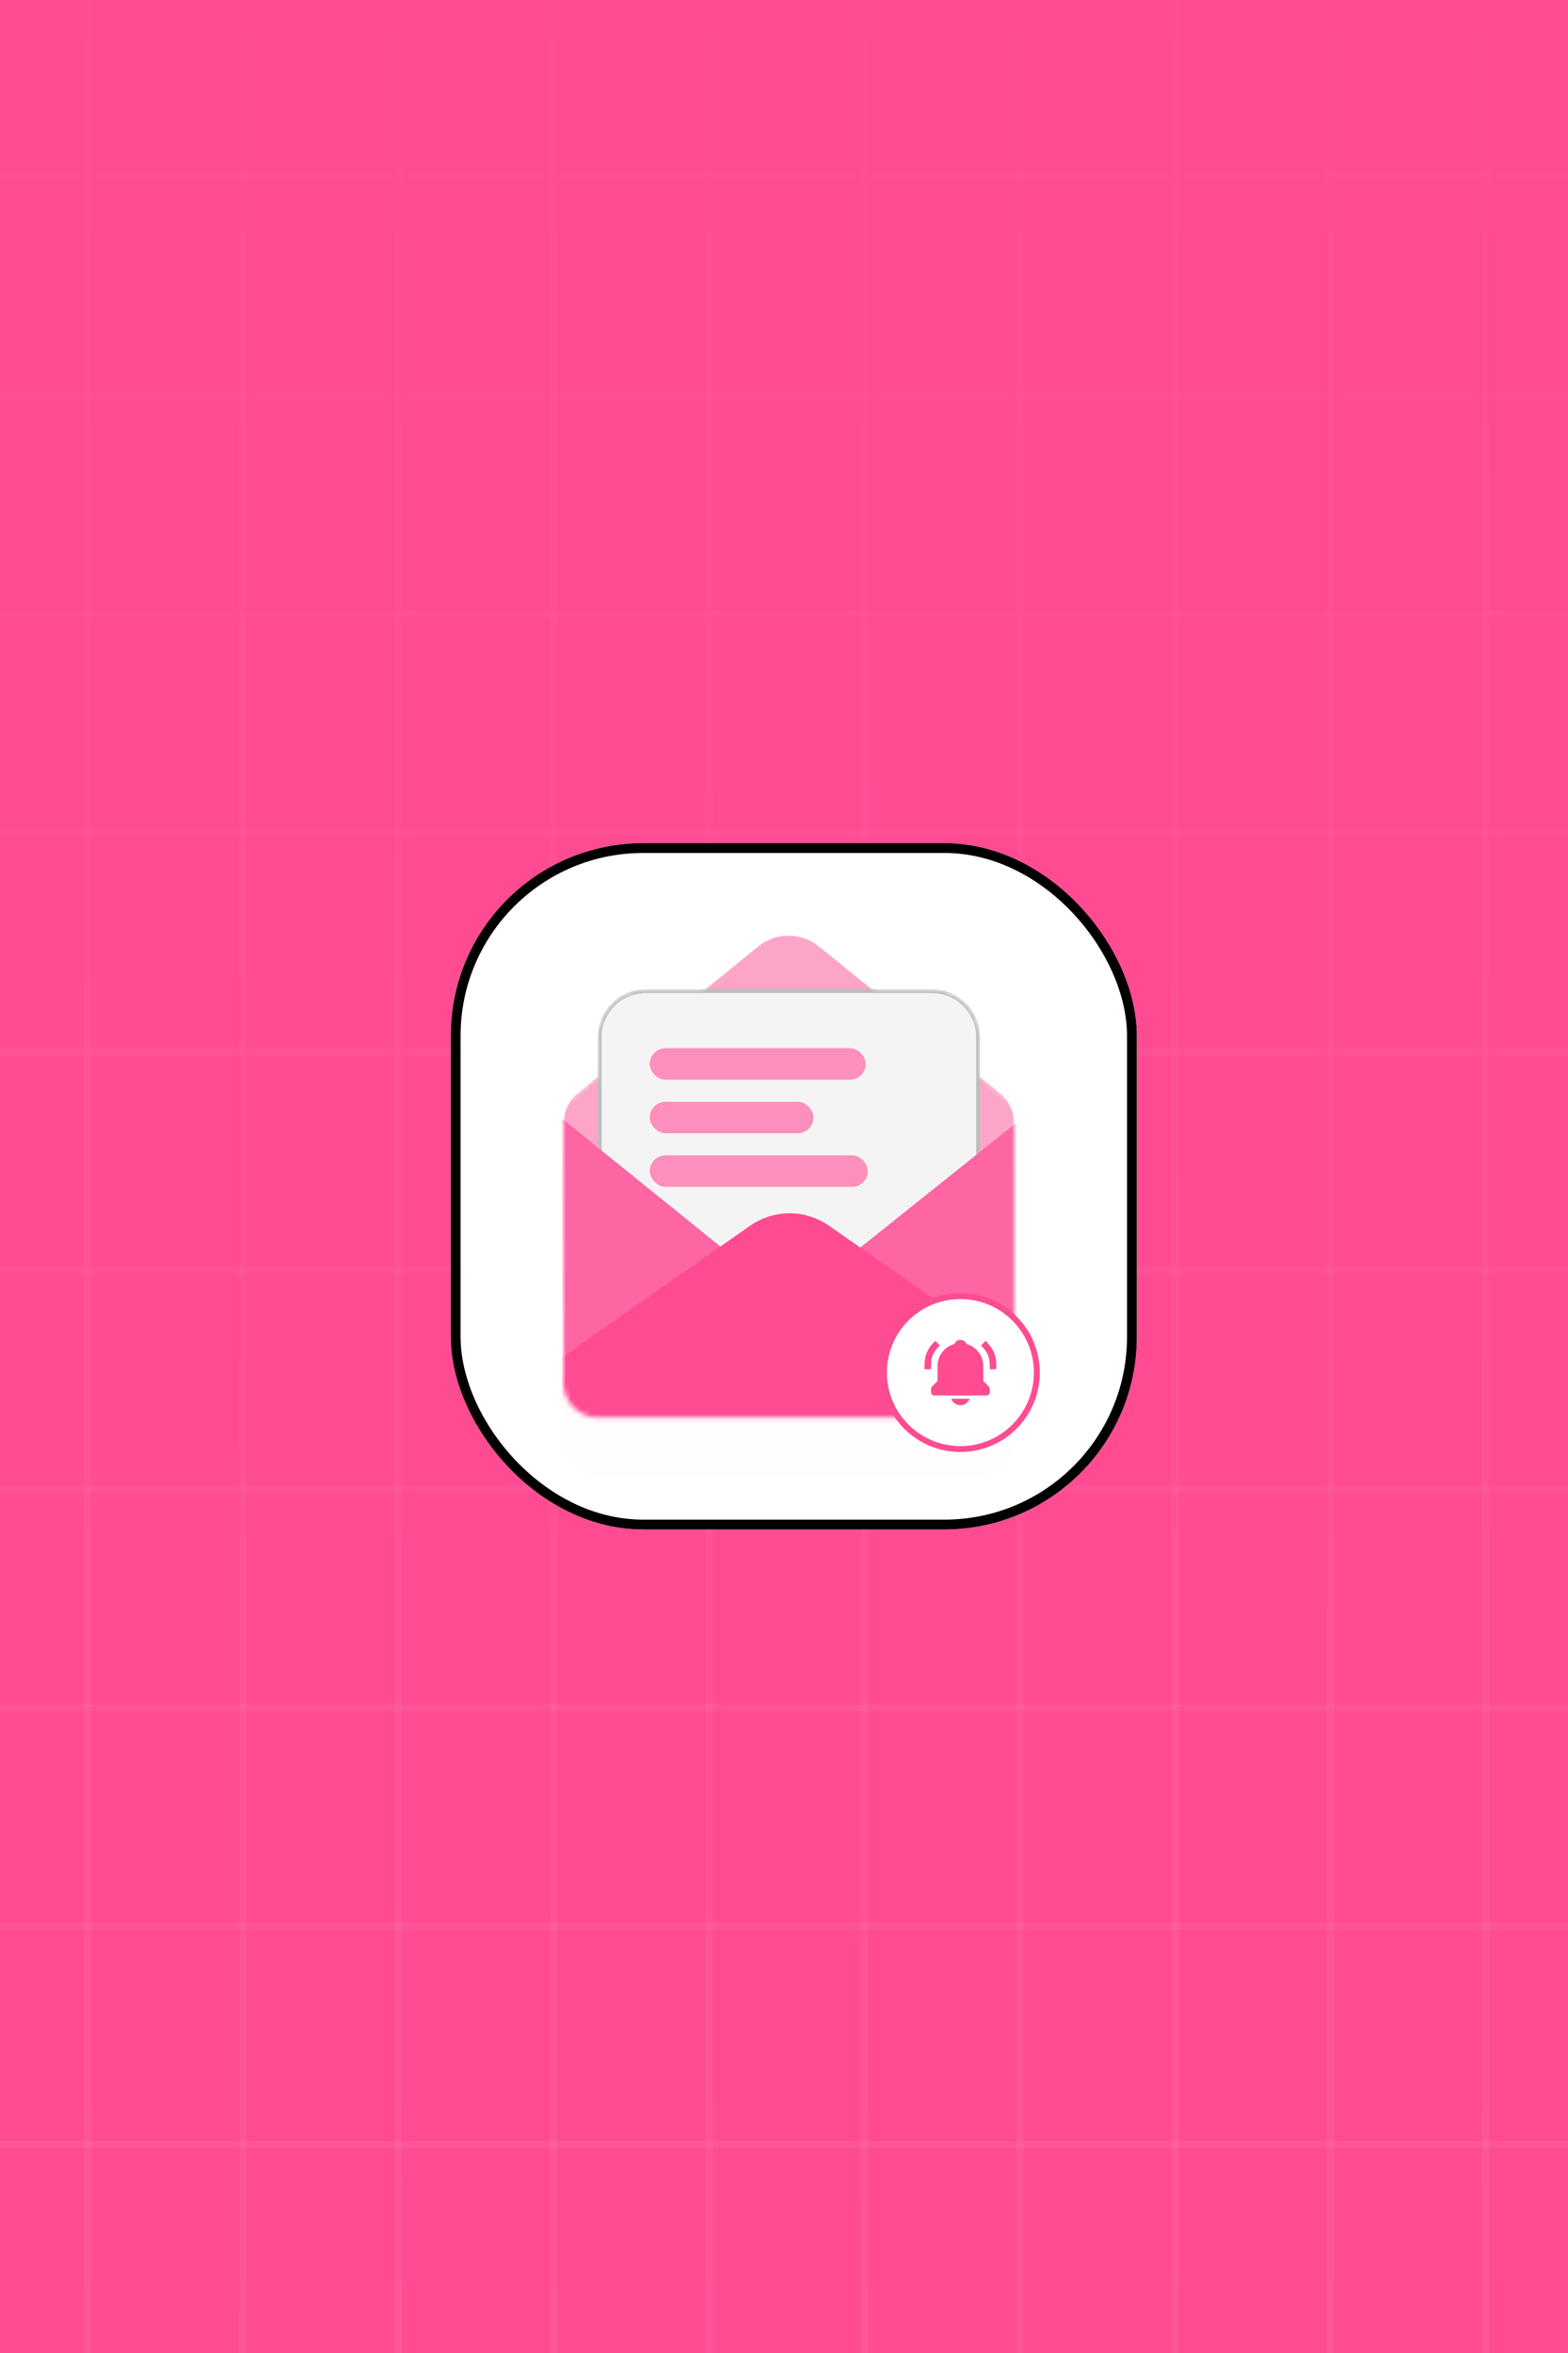
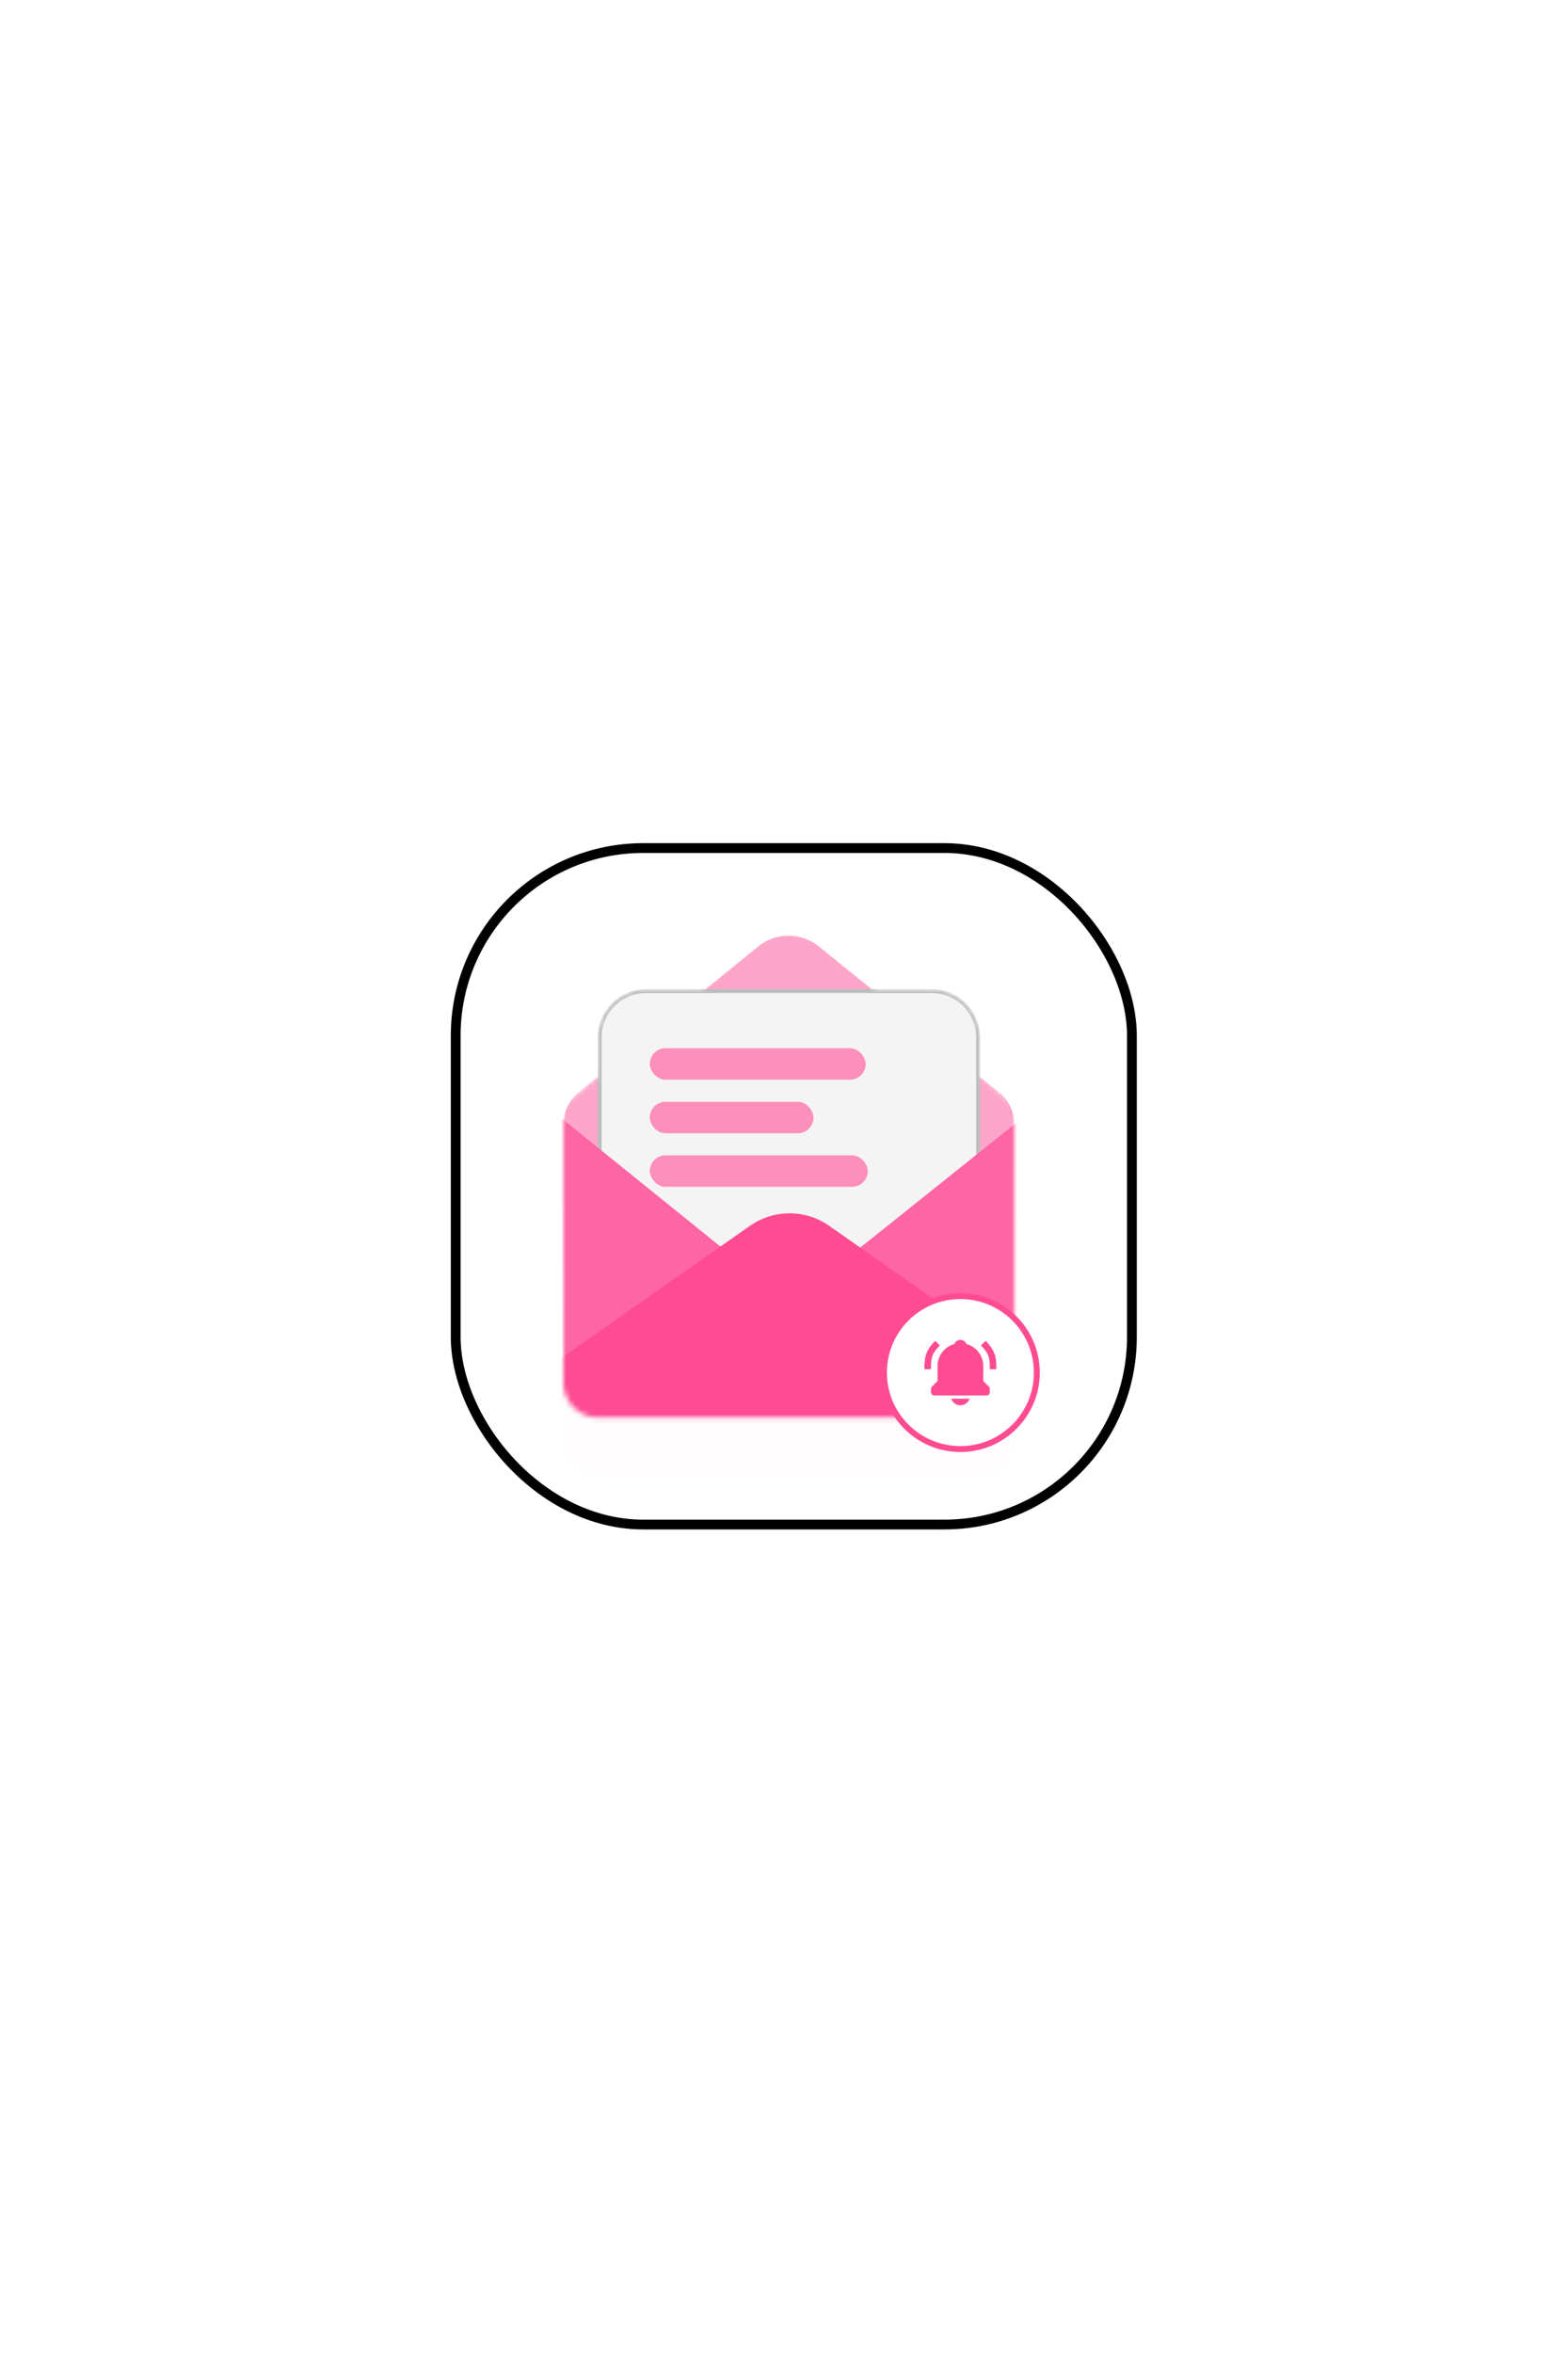
<svg xmlns="http://www.w3.org/2000/svg" width="320" height="480" viewBox="0 0 320 480" fill="none">
  <g clip-path="url(#clip0_4693_480)">
-     <rect width="320" height="480" fill="#FF4B92" />
    <mask id="mask0_4693_480" style="mask-type:alpha" maskUnits="userSpaceOnUse" x="-101" y="-86" width="523" height="761">
      <ellipse cx="160.216" cy="294.5" rx="261.216" ry="380.5" fill="url(#paint0_linear_4693_480)" />
    </mask>
    <g mask="url(#mask0_4693_480)">
      <g clip-path="url(#clip1_4693_480)">
        <path d="M17.86 -53.106V526.703" stroke="white" stroke-opacity="0.08" stroke-width="1.51" />
        <path d="M49.569 -53.106V526.703" stroke="white" stroke-opacity="0.08" stroke-width="1.51" />
        <path d="M81.277 -53.106V526.703" stroke="white" stroke-opacity="0.08" stroke-width="1.51" />
        <path d="M112.985 -53.106V526.703" stroke="white" stroke-opacity="0.08" stroke-width="1.51" />
        <path d="M144.693 -53.106V526.703" stroke="white" stroke-opacity="0.08" stroke-width="1.51" />
        <path d="M176.402 -53.106V526.703" stroke="white" stroke-opacity="0.08" stroke-width="1.51" />
        <path d="M208.11 -53.106V526.703" stroke="white" stroke-opacity="0.08" stroke-width="1.51" />
        <path d="M239.818 -53.106V526.703" stroke="white" stroke-opacity="0.08" stroke-width="1.51" />
        <path d="M271.527 -53.106V526.703" stroke="white" stroke-opacity="0.08" stroke-width="1.51" />
        <path d="M303.235 -53.106V526.703" stroke="white" stroke-opacity="0.08" stroke-width="1.51" />
        <path d="M450.452 36.095L-129.357 36.095" stroke="white" stroke-opacity="0.08" stroke-width="1.51" />
        <path d="M450.452 80.696L-129.357 80.696" stroke="white" stroke-opacity="0.08" stroke-width="1.51" />
        <path d="M450.452 125.297L-129.357 125.297" stroke="white" stroke-opacity="0.08" stroke-width="1.51" />
        <path d="M450.452 169.897L-129.357 169.897" stroke="white" stroke-opacity="0.08" stroke-width="1.51" />
        <path d="M450.452 214.498L-129.357 214.498" stroke="white" stroke-opacity="0.08" stroke-width="1.51" />
        <path d="M450.452 259.099H-129.357" stroke="white" stroke-opacity="0.08" stroke-width="1.51" />
        <path d="M450.452 303.701H-129.357" stroke="white" stroke-opacity="0.08" stroke-width="1.51" />
        <path d="M450.452 348.3H-129.357" stroke="white" stroke-opacity="0.08" stroke-width="1.51" />
        <path d="M450.452 392.901H-129.357" stroke="white" stroke-opacity="0.08" stroke-width="1.51" />
        <path d="M450.452 437.503H-129.357" stroke="white" stroke-opacity="0.08" stroke-width="1.51" />
      </g>
    </g>
    <g filter="url(#filter0_d_4693_480)">
-       <rect x="90" y="170" width="140" height="140" rx="39.268" fill="white" />
      <rect x="91" y="171" width="138" height="138" rx="38.268" stroke="black" stroke-width="2" />
    </g>
    <g filter="url(#filter1_d_4693_480)">
      <path d="M137.16 201.78C141.913 201.784 146.539 200.249 150.347 197.404L156.841 192.551C159.267 190.852 162.496 190.852 164.922 192.551L171.835 197.565C175.567 200.271 180.055 201.737 184.666 201.755L190.161 201.776C195.606 201.776 200.021 206.19 200.021 211.635V211.635C200.021 216.602 202.219 221.314 206.024 224.507L206.26 224.705C206.739 225.106 207.015 225.699 207.015 226.323V282.103C207.015 285.993 203.862 289.146 199.973 289.146H122.027C118.138 289.146 114.984 285.993 114.984 282.103L114.988 226.323C114.988 225.699 115.264 225.106 115.742 224.705L115.974 224.51C119.78 221.317 121.979 216.604 121.979 211.635V211.635C121.979 206.19 126.392 201.776 131.838 201.776L137.16 201.78Z" fill="#FF0000" fill-opacity="0.01" />
    </g>
    <mask id="mask1_4693_480" style="mask-type:alpha" maskUnits="userSpaceOnUse" x="114" y="188" width="94" height="102">
      <path d="M143.075 201.776L156.959 190.128C159.385 188.43 162.614 188.43 165.04 190.128L178.926 201.776H190.161C195.606 201.776 200.021 206.19 200.021 211.635V219.471L206.26 224.705C206.739 225.106 207.015 225.699 207.015 226.323V282.103C207.015 285.993 203.862 289.146 199.973 289.146H122.027C118.138 289.146 114.984 285.993 114.984 282.103L114.988 226.323C114.988 225.699 115.264 225.106 115.742 224.705L121.979 219.473V211.635C121.979 206.19 126.392 201.776 131.838 201.776H143.075Z" fill="#EBE9FF" />
    </mask>
    <g mask="url(#mask1_4693_480)">
      <path d="M154.71 193.087L118.112 222.802C116.136 224.406 114.988 226.816 114.988 229.362L114.985 282.103C114.985 285.993 118.138 289.146 122.027 289.146H199.973C203.862 289.146 207.015 285.993 207.015 282.103V229.372C207.015 226.82 205.863 224.406 203.879 222.801L167.125 193.076C163.503 190.147 158.326 190.152 154.71 193.087Z" fill="#FDA5C9" />
      <path d="M190.162 201.776C195.607 201.776 200.021 206.19 200.021 211.635L200.021 287.737C200.021 288.515 199.39 289.146 198.613 289.146L123.387 289.146C122.609 289.146 121.979 288.515 121.979 287.737L121.979 211.635C121.979 206.19 126.393 201.776 131.838 201.776L190.162 201.776Z" fill="#F4F4F4" />
      <path d="M199.621 211.635L199.621 287.737C199.621 288.294 199.169 288.746 198.613 288.746L123.387 288.746C122.83 288.746 122.379 288.294 122.379 287.737L122.379 211.635C122.379 206.411 126.614 202.176 131.838 202.176L190.162 202.176C195.386 202.176 199.621 206.411 199.621 211.635Z" stroke="#0D0D0D" stroke-opacity="0.24" stroke-width="0.8" />
      <rect x="132.608" y="235.686" width="44.495" height="6.425" rx="3.213" fill="#FC8FBB" />
      <rect x="132.608" y="213.83" width="44.06" height="6.425" rx="3.213" fill="#FC8FBB" />
      <rect x="132.608" y="224.758" width="33.412" height="6.425" rx="3.213" fill="#FC8FBB" />
      <path d="M150.427 257.035L114.563 228.093L114.812 286.261L150.427 257.035Z" fill="#FD65A3" />
      <path d="M171.756 257.545L208.087 228.511L207.583 283.834L171.756 257.545Z" fill="#FD65A3" />
      <path d="M99.767 287.385L153.057 250.06C157.908 246.662 164.366 246.662 169.217 250.06L233.481 295.072C234.608 295.862 234.049 297.634 232.673 297.634L102.999 297.634C97.492 297.634 95.256 290.545 99.767 287.385Z" fill="#FF4B92" />
    </g>
    <circle cx="196" cy="280" r="15.6" fill="white" stroke="#FF4B92" stroke-width="1.2" />
    <g clip-path="url(#clip2_4693_480)">
      <path d="M200.667 281.724V278.667C200.667 276.522 199.21 274.715 197.237 274.172C197.041 273.68 196.564 273.333 196 273.333C195.436 273.333 194.959 273.68 194.763 274.172C192.789 274.715 191.333 276.522 191.333 278.667V281.724L190.195 282.862C190.07 282.987 190 283.156 190 283.333V284C190 284.177 190.07 284.346 190.195 284.471C190.32 284.596 190.49 284.667 190.667 284.667H201.333C201.51 284.667 201.68 284.596 201.805 284.471C201.93 284.346 202 284.177 202 284V283.333C202 283.156 201.93 282.987 201.805 282.862L200.667 281.724Z" fill="#FF4B92" />
      <path fill-rule="evenodd" clip-rule="evenodd" d="M191.803 274.473L190.863 273.527C188.667 275.709 188.667 277.29 188.667 279.333H189.333L190 279.291C190 277.339 190 276.264 191.803 274.473ZM201.136 273.527L200.197 274.473C202 276.264 202 277.339 202 279.333L203.333 279.291C203.333 277.29 203.333 275.709 201.136 273.527Z" fill="#FF4B92" />
      <path d="M196 286.667C196.413 286.667 196.815 286.539 197.152 286.3C197.489 286.061 197.743 285.723 197.879 285.333H194.121C194.257 285.723 194.511 286.061 194.848 286.3C195.184 286.539 195.587 286.667 196 286.667Z" fill="#FF4B92" />
    </g>
  </g>
  <defs>
    <filter id="filter0_d_4693_480" x="90" y="170" width="142" height="142" filterUnits="userSpaceOnUse" color-interpolation-filters="sRGB">
      <feFlood flood-opacity="0" result="BackgroundImageFix" />
      <feColorMatrix in="SourceAlpha" type="matrix" values="0 0 0 0 0 0 0 0 0 0 0 0 0 0 0 0 0 0 127 0" result="hardAlpha" />
      <feOffset dx="2" dy="2" />
      <feComposite in2="hardAlpha" operator="out" />
      <feColorMatrix type="matrix" values="0 0 0 0 0.051 0 0 0 0 0.051 0 0 0 0 0.051 0 0 0 1 0" />
      <feBlend mode="normal" in2="BackgroundImageFix" result="effect1_dropShadow_4693_480" />
      <feBlend mode="normal" in="SourceGraphic" in2="effect1_dropShadow_4693_480" result="shape" />
    </filter>
    <filter id="filter1_d_4693_480" x="85.906" y="174.172" width="150.188" height="156.026" filterUnits="userSpaceOnUse" color-interpolation-filters="sRGB">
      <feFlood flood-opacity="0" result="BackgroundImageFix" />
      <feColorMatrix in="SourceAlpha" type="matrix" values="0 0 0 0 0 0 0 0 0 0 0 0 0 0 0 0 0 0 127 0" result="hardAlpha" />
      <feOffset dy="11.974" />
      <feGaussianBlur stdDeviation="14.539" />
      <feColorMatrix type="matrix" values="0 0 0 0 0.29 0 0 0 0 0.227 0 0 0 0 1 0 0 0 0.15 0" />
      <feBlend mode="normal" in2="BackgroundImageFix" result="effect1_dropShadow_4693_480" />
      <feBlend mode="normal" in="SourceGraphic" in2="effect1_dropShadow_4693_480" result="shape" />
    </filter>
    <linearGradient id="paint0_linear_4693_480" x1="160.216" y1="-86" x2="160.216" y2="675" gradientUnits="userSpaceOnUse">
      <stop stop-color="#D9D9D9" stop-opacity="0" />
      <stop offset="1" stop-color="#737373" />
    </linearGradient>
    <clipPath id="clip0_4693_480">
      <rect width="320" height="480" fill="white" />
    </clipPath>
    <clipPath id="clip1_4693_480">
      <rect width="471.095" height="579.81" fill="white" transform="translate(-75 -53.106)" />
    </clipPath>
    <clipPath id="clip2_4693_480">
      <rect width="16" height="16" fill="white" transform="translate(188 272)" />
    </clipPath>
  </defs>
</svg>